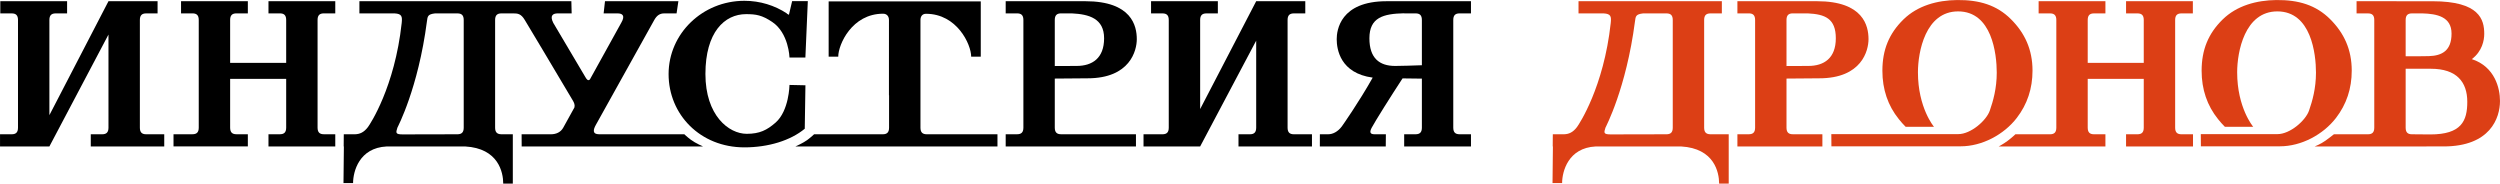
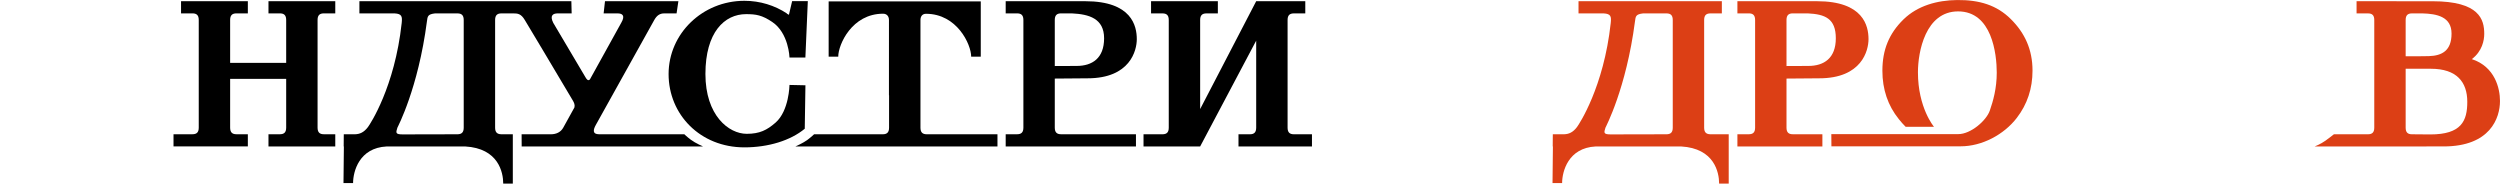
<svg xmlns="http://www.w3.org/2000/svg" width="849.542" height="62.391">
  <defs>
    <clipPath id="a" clipPathUnits="userSpaceOnUse">
      <path d="M-598.704 375.036h937.06v-478.311h-937.06Z" />
    </clipPath>
    <clipPath id="b" clipPathUnits="userSpaceOnUse">
-       <path d="M-763.62 375.036h937.06v-478.311h-937.06Z" />
-     </clipPath>
+       </clipPath>
    <clipPath id="c" clipPathUnits="userSpaceOnUse">
      <path d="M-636.042 339.696h937.06v-478.31h-937.06Z" />
    </clipPath>
    <clipPath id="d" clipPathUnits="userSpaceOnUse">
      <path d="M-847.397 377.263h937.06v-478.311h-937.06Z" />
    </clipPath>
    <clipPath id="e" clipPathUnits="userSpaceOnUse">
      <path d="M-711.63 371.847h937.06v-478.311h-937.06Z" />
    </clipPath>
    <clipPath id="f" clipPathUnits="userSpaceOnUse">
-       <path d="M-816.418 371.847h937.06v-478.311h-937.06Z" />
-     </clipPath>
+       </clipPath>
    <clipPath id="g" clipPathUnits="userSpaceOnUse">
      <path d="M-516.355 354.546h937.06v-478.311h-937.06Z" />
    </clipPath>
    <clipPath id="h" clipPathUnits="userSpaceOnUse">
      <path d="M-395.853 339.696h937.06v-478.31h-937.06Z" />
    </clipPath>
    <clipPath id="i" clipPathUnits="userSpaceOnUse">
      <path d="M-137.744 337.522h937.06v-478.31h-937.06Z" />
    </clipPath>
    <clipPath id="j" clipPathUnits="userSpaceOnUse">
-       <path d="M-95.528 375.036h937.06v-478.311h-937.06Z" />
-     </clipPath>
+       </clipPath>
    <clipPath id="k" clipPathUnits="userSpaceOnUse">
      <path d="M-472.272 375.036h937.06v-478.311h-937.06Z" />
    </clipPath>
    <clipPath id="l" clipPathUnits="userSpaceOnUse">
-       <path d="M-351.761 375.036h937.06v-478.311h-937.06Z" />
+       <path d="M-351.761 375.036h937.06v-478.311h-937.06" />
    </clipPath>
    <clipPath id="m" clipPathUnits="userSpaceOnUse">
      <path d="M-314.003 361.127h937.06v-478.311h-937.06Z" />
    </clipPath>
    <clipPath id="n" clipPathUnits="userSpaceOnUse">
      <path d="M-201.834 375.036h937.06v-478.311h-937.06Z" />
    </clipPath>
  </defs>
  <path d="M0 0c0-1.529-.656-2.174-2.076-2.174-.873 0-17.648-.04-18.27-.04-2.355 0-2.323.468-1.756 2.191.071.212 6.821 12.844 9.696 34.889.222 1.706.249 2.367 2.689 2.648h7.641c1.42 0 2.076-.645 2.076-2.174Zm10.307 0v35.34c0 1.529.656 2.174 2.076 2.174h3.736v4h-47.06v-4h8.26c2.36-.142 2.553-.986 2.314-3.182C-22.657 13.261-30.77 1.098-31.437.205c-1.362-1.82-2.764-2.314-4.107-2.368h-3.763v-.011h-.073l-.031-4h.062l-.126-12.023h3.149c0 3.759 1.971 11.581 11.044 12.023H2.74c10.889-.612 12.484-8.474 12.484-12.192h3.148v16.203h-6.168c-1.291.056-1.897.702-1.897 2.163" clip-path="url(#a)" style="fill:#dc3f15;fill-opacity:1;fill-rule:nonzero;stroke:none" transform="matrix(1.035 0 0 -1.035 568.43 43.378)" />
  <path d="M0 0v35.34c0 1.529.655 2.174 2.076 2.174h3.736v4h-21.931v-4h3.736c1.42 0 2.076-.645 2.076-2.174V21.264h-18.4V35.34c0 1.529.656 2.174 2.076 2.174h3.736v4h-21.931v-4h3.736c1.42 0 2.076-.645 2.076-2.174V0c0-1.529-.656-2.174-2.076-2.174h-11.357s-1.14-1.095-2.543-2.147c-1.404-1.052-2.939-1.853-2.939-1.853h35.034v4h-3.736c-1.42 0-2.076.645-2.076 2.174v16.014h18.4V0c0-1.529-.656-2.174-2.076-2.174h-3.736v-4H5.862v4H2.076C.655-2.174 0-1.529 0 0" clip-path="url(#b)" style="fill:#dc3f15;fill-opacity:1;fill-rule:nonzero;stroke:none" transform="matrix(1.035 0 0 -1.035 739.153 43.378)" />
  <path d="M0 0c0 1.529.656 2.174 2.076 2.174h4.849c5.744-.263 9.267-1.697 9.267-8.182 0-6.53-3.87-9.077-9.025-9.077-2.617 0-5.524-.043-7.167-.032zm0-35.34v16.106c2.27.032 6.77.087 10.757.087 13.99 0 16.172 9.141 16.172 12.855 0 4.315-1.647 12.457-16.908 12.457l-26.14.009v-4h3.736c1.42 0 2.076-.645 2.076-2.174v-35.34c0-1.529-.656-2.174-2.076-2.174h-3.736v-4h27.903v4H2.076C.656-37.514 0-36.869 0-35.34" clip-path="url(#c)" style="fill:#dc3f15;fill-opacity:1;fill-rule:nonzero;stroke:none" transform="matrix(1.035 0 0 -1.035 607.082 6.794)" />
  <path d="M0 0s-5.164.053-6.036.053c-1.421 0-2.076.644-2.076 2.174v19.338c.891.014 5.365-.002 8.308-.002 8.419 0 11.925-4.326 11.925-10.857C12.121 4.425 10.184 0 0 0m-8.112 37.566c0 1.53.655 2.174 2.076 2.174h3.473c4.643-.142 9.515-1.048 9.515-6.63 0-5.612-3.135-7.274-7.447-7.399-2.56-.074-5.844-.061-7.617-.037zm21.718-12.839c3.442 2.594 4.082 6.21 4.082 8.303 0 4.706-1.579 10.698-16.952 10.698l-24.967.012v-4h3.736c1.42 0 2.076-.644 2.076-2.174V2.227c0-1.53-.656-2.174-2.076-2.174h-11.179s-1.293-1.05-2.785-2.116c-1.593-1.138-3.525-1.884-3.525-1.884l42.349.009c15.263 0 18.491 9.306 18.491 14.928 0 4.109-1.63 11.236-9.25 13.737" clip-path="url(#d)" style="fill:#dc3f15;fill-opacity:1;fill-rule:nonzero;stroke:none" transform="matrix(1.035 0 0 -1.035 825.88 45.683)" />
  <path d="M0 0c3.445 4.472 5.168 9.652 5.168 15.539 0 6.892-2.506 12.336-7.126 16.922-4.621 4.587-10.322 6.317-17.636 6.25-6.446-.078-12.945-1.797-17.635-6.395-4.689-4.598-6.892-9.92-6.892-16.811 0-6.139 1.803-11.443 5.408-15.916.63-.781 1.521-1.821 2.223-2.494h9.307c-.06.077-5.266 6.249-5.266 17.902 0 6.662 2.44 19.985 13.19 19.985 11.125 0 12.685-13.972 12.685-20.11 0-5.157-1.174-9.288-2.291-12.493-1.118-3.207-6.174-7.694-10.36-7.694h-41.664l.032-4h42.475C-11.405-9.315-4.217-5.481 0 0" clip-path="url(#e)" style="fill:#dc3f15;fill-opacity:1;fill-rule:nonzero;stroke:none" transform="matrix(1.035 0 0 -1.035 685.332 40.076)" />
-   <path d="M0 0c3.445 4.472 5.168 9.652 5.168 15.539 0 6.892-2.506 12.336-7.126 16.922-4.621 4.587-10.322 6.317-17.635 6.25-6.447-.078-12.946-1.797-17.636-6.395-4.688-4.598-6.891-9.92-6.891-16.811 0-6.139 1.802-11.443 5.408-15.916.63-.781 1.521-1.821 2.223-2.494h9.306c-.059.077-5.266 6.249-5.266 17.902 0 6.662 2.44 19.985 13.191 19.985 11.125 0 12.684-13.972 12.684-20.11 0-5.157-1.174-9.288-2.291-12.493-1.118-3.207-6.174-7.694-10.359-7.694h-25.167l.032-4h25.977C-11.405-9.315-4.217-5.481 0 0" clip-path="url(#f)" style="fill:#dc3f15;fill-opacity:1;fill-rule:nonzero;stroke:none" transform="matrix(1.035 0 0 -1.035 793.811 40.076)" />
-   <path d="M0 0c-2.743-.096-6.737-.235-8.78-.235-5.157 0-8.448 2.547-8.448 9.077 0 6.85 4.545 8.063 11.416 8.214v-.033h3.736C-.655 17.023 0 16.379 0 14.85Zm12.383 17.023h3.736v4l-27.729-.008c-15.263 0-16.354-9.608-16.354-12.457 0-3.367 1.181-11.191 11.817-12.627-4.629-8.23-9.976-15.805-10.128-16.008-1.357-1.807-3.027-2.587-4.447-2.587h-2.77l-.009-4h21.641l.038 4h-3.737c-1.42 0-1.723.642-.904 2.174 1.166 2.18 6.35 10.437 10.116 16.169C-3.07-4.347-1.084-4.386 0-4.4v-16.09c0-1.53-.655-2.174-2.076-2.174h-3.736v-4h21.931v4h-3.736c-1.42 0-2.076.644-2.076 2.174v35.34c0 1.529.656 2.173 2.076 2.173" clip-path="url(#g)" style="fill:#000;fill-opacity:1;fill-rule:nonzero;stroke:none" transform="matrix(1.035 0 0 -1.035 483.179 22.166)" />
  <path d="M0 0c0 1.529.656 2.174 2.076 2.174h3.461c5.744-.263 10.655-1.697 10.655-8.182 0-6.53-3.87-9.077-9.026-9.077-2.617 0-5.524-.043-7.166-.032zm10.757-19.147c13.99 0 16.171 9.141 16.171 12.855 0 4.315-1.646 12.457-16.908 12.457l-26.139.009v-4h3.736c1.42 0 2.076-.645 2.076-2.174v-35.34c0-1.529-.656-2.174-2.076-2.174h-3.736v-4h42.771v4H2.076C.656-37.514 0-36.869 0-35.34v16.106c2.27.032 6.77.087 10.757.087" clip-path="url(#h)" style="fill:#000;fill-opacity:1;fill-rule:nonzero;stroke:none" transform="matrix(1.035 0 0 -1.035 358.433 6.794)" />
  <path d="M0 0h3.736c1.42 0 2.076-.645 2.076-2.174V-16.25h-18.4v14.076c0 1.529.656 2.174 2.076 2.174h3.737v4h-21.932V0h3.736c1.42 0 2.076-.645 2.076-2.174v-35.34c0-1.529-.656-2.174-2.076-2.174h-6.208v-4h24.404v4h-3.737c-1.42 0-2.076.645-2.076 2.174V-21.5h18.4v-16.014c0-1.529-.656-2.174-2.076-2.174H0v-4h21.932v4h-3.737c-1.42 0-2.076.645-2.076 2.174v35.34c0 1.529.656 2.174 2.076 2.174h3.737v4H0Z" clip-path="url(#i)" style="fill:#000;fill-opacity:1;fill-rule:nonzero;stroke:none" transform="matrix(1.035 0 0 -1.035 91.233 4.543)" />
  <path d="M0 0v35.34c0 1.529.656 2.174 2.076 2.174h3.736v4h-16.119l-19.4-37.411V35.34c0 1.529.656 2.174 2.076 2.174h3.736v4h-21.931v-4h3.736c1.421 0 2.076-.645 2.076-2.174V0c0-1.529-.655-2.174-2.076-2.174h-3.823v-4h16.206l19.4 36.739V0c0-1.529-.655-2.174-2.076-2.174h-3.736v-4H8.004v4H2.076C.656-2.174 0-1.529 0 0" clip-path="url(#j)" style="fill:#000;fill-opacity:1;fill-rule:nonzero;stroke:none" transform="matrix(1.035 0 0 -1.035 47.53 43.378)" />
  <path d="M0 0v35.34c0 1.529.655 2.174 2.076 2.174h3.736v4h-16.119l-18.4-35.411V35.34c0 1.529.656 2.174 2.076 2.174h3.736v4h-21.931v-4h3.736c1.42 0 2.076-.645 2.076-2.174V0c0-1.529-.656-2.174-2.076-2.174h-6.209v-4h18.592l18.4 34.739V0c0-1.529-.656-2.174-2.076-2.174h-3.736v-4H8.004v4H2.076C.655-2.174 0-1.529 0 0" clip-path="url(#k)" style="fill:#000;fill-opacity:1;fill-rule:nonzero;stroke:none" transform="matrix(1.035 0 0 -1.035 437.543 43.378)" />
  <path d="M0 0v35.34c0 1.143.565 2.046 1.821 2.046 10.186 0 14.831-10.075 14.831-14.08h3.149v18.151h-49.944V23.306h3.148c0 4.005 4.52 14.104 14.706 14.104 1.256 0 1.947-.844 1.947-2.07 0-.594-.001-16.991-.005-24.703h.04V0c0-1.529-.655-2.174-2.076-2.174h-22.542s-.775-.779-2.178-1.831c-1.403-1.053-3.953-2.169-3.953-2.169h66.338v4H2.076C.656-2.174 0-1.529 0 0" clip-path="url(#l)" style="fill:#000;fill-opacity:1;fill-rule:nonzero;stroke:none" transform="matrix(1.035 0 0 -1.035 312.788 43.378)" />
  <path d="m0 0-5.235.111s-.112-8.465-4.567-12.364c-2.833-2.478-5.244-3.683-9.469-3.683-5.912 0-13.565 6.023-13.565 19.647 0 13.714 6.276 19.646 13.343 19.646 3.271 0 5.214-.312 8.577-2.56 5.458-3.651 5.681-11.678 5.681-11.678h5.219l.798 18.506h-5.15c-.31-1.398-1.053-4.483-1.053-4.483-.223.125-.449.245-.676.363l-.017.101c-3.974 2.604-8.764 4.13-13.928 4.13-13.744 0-24.886-10.772-24.886-24.06 0-13.288 10.397-24.06 24.886-24.06 7.9 0 15.174 2.261 19.819 6.122z" clip-path="url(#m)" style="fill:#000;fill-opacity:1;fill-rule:nonzero;stroke:none" transform="matrix(1.035 0 0 -1.035 273.7 28.98)" />
  <path d="M0 0c0-1.529-.656-2.174-2.076-2.174h-3.736v-.008c-5.272-.011-13.589-.032-14.211-.032-2.355 0-2.324.468-1.757 2.191.071.212 6.821 12.844 9.697 34.889.222 1.706.248 2.367 2.688 2.648h7.319c1.42 0 2.076-.645 2.076-2.174Zm72.438-2.174H44.48c-2.334 0-1.959 1.531-1.111 3.062L62.557 35.34c.847 1.529 1.86 2.174 3.279 2.174h4.047l.597 4H46.385l-.448-4h4.562c1.42 0 2.711-.549 1.215-3.095-.142-.242-5.343-9.648-10.273-18.566-.615-.648-1.065.014-1.457.673-4.091 6.879-10.492 17.692-10.592 17.893-1.274 2.546.065 3.095 1.485 3.095h4.563l-.099 4h-69.59v-4h11.569c2.359-.142 2.552-.986 2.313-3.182-2.29-21.071-10.402-33.234-11.07-34.127-1.362-1.82-2.764-2.314-4.106-2.368h-3.763l-.001-.011h-.073l-.031-4h.062l-.126-12.023h3.149c0 3.759 1.971 11.581 11.044 12.023H.487c10.889-.612 12.484-8.474 12.484-12.192h3.148v16.203h-3.914c-1.292.056-1.898.702-1.898 2.163v35.34c0 1.529.655 2.174 2.076 2.174h3.895c1.421 0 2.546-.089 3.774-2.174.196-.331 10.027-16.689 15.781-26.457.405-.689.726-1.409.515-2.244L32.679 0c-.847-1.529-2.363-2.174-4.046-2.174h-9.626l.022-4h59.54s-2.55 1.116-3.953 2.169c-1.403 1.052-2.178 1.831-2.178 1.831" clip-path="url(#n)" style="fill:#000;fill-opacity:1;fill-rule:nonzero;stroke:none" transform="matrix(1.035 0 0 -1.035 157.58 43.378)" />
</svg>